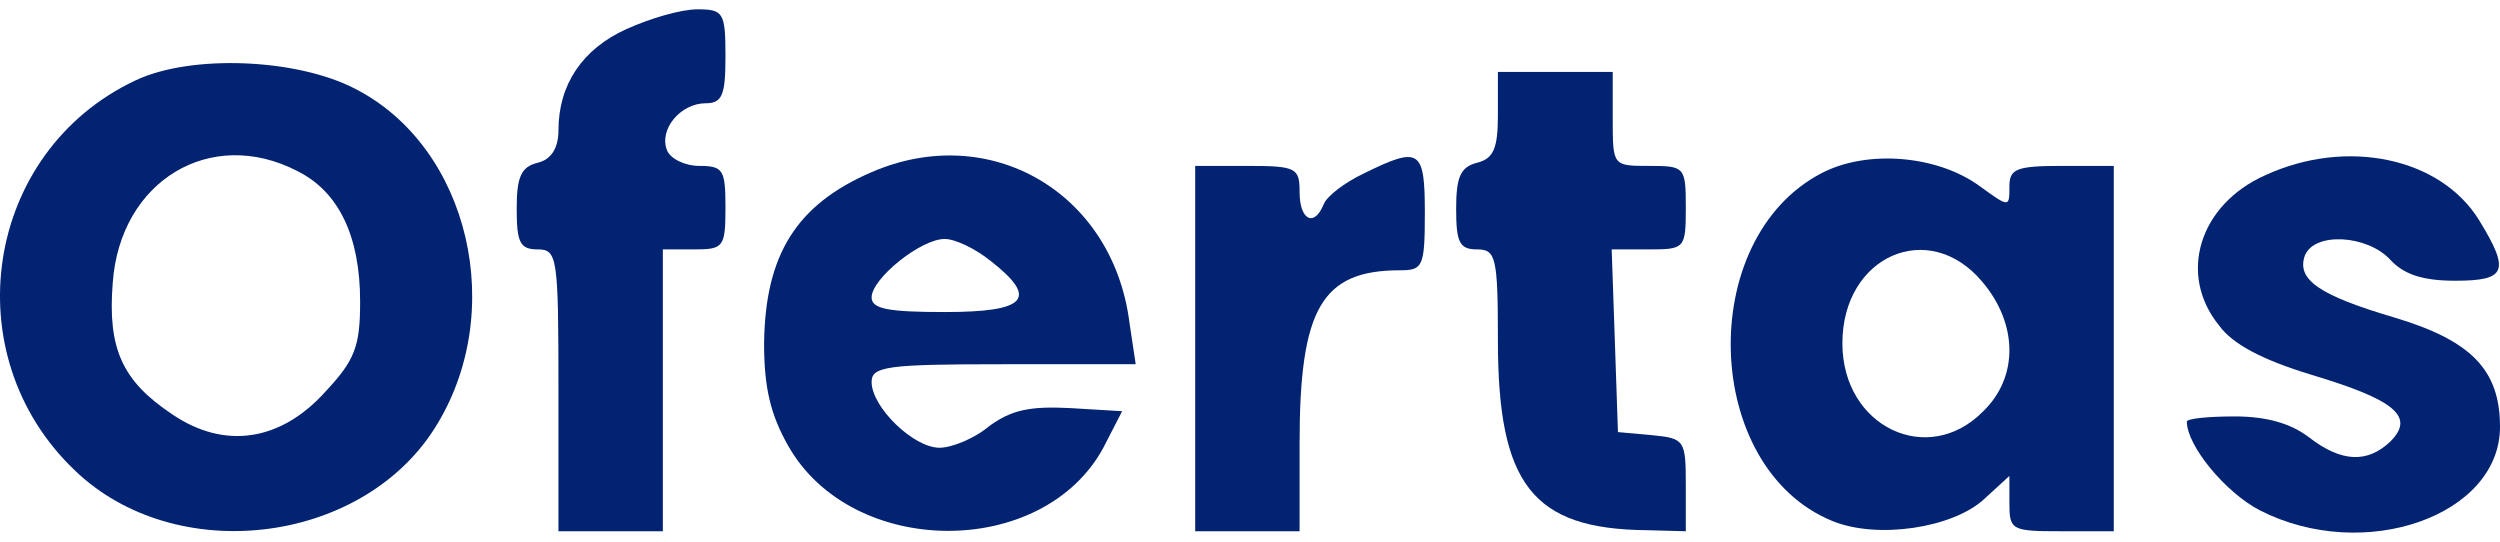
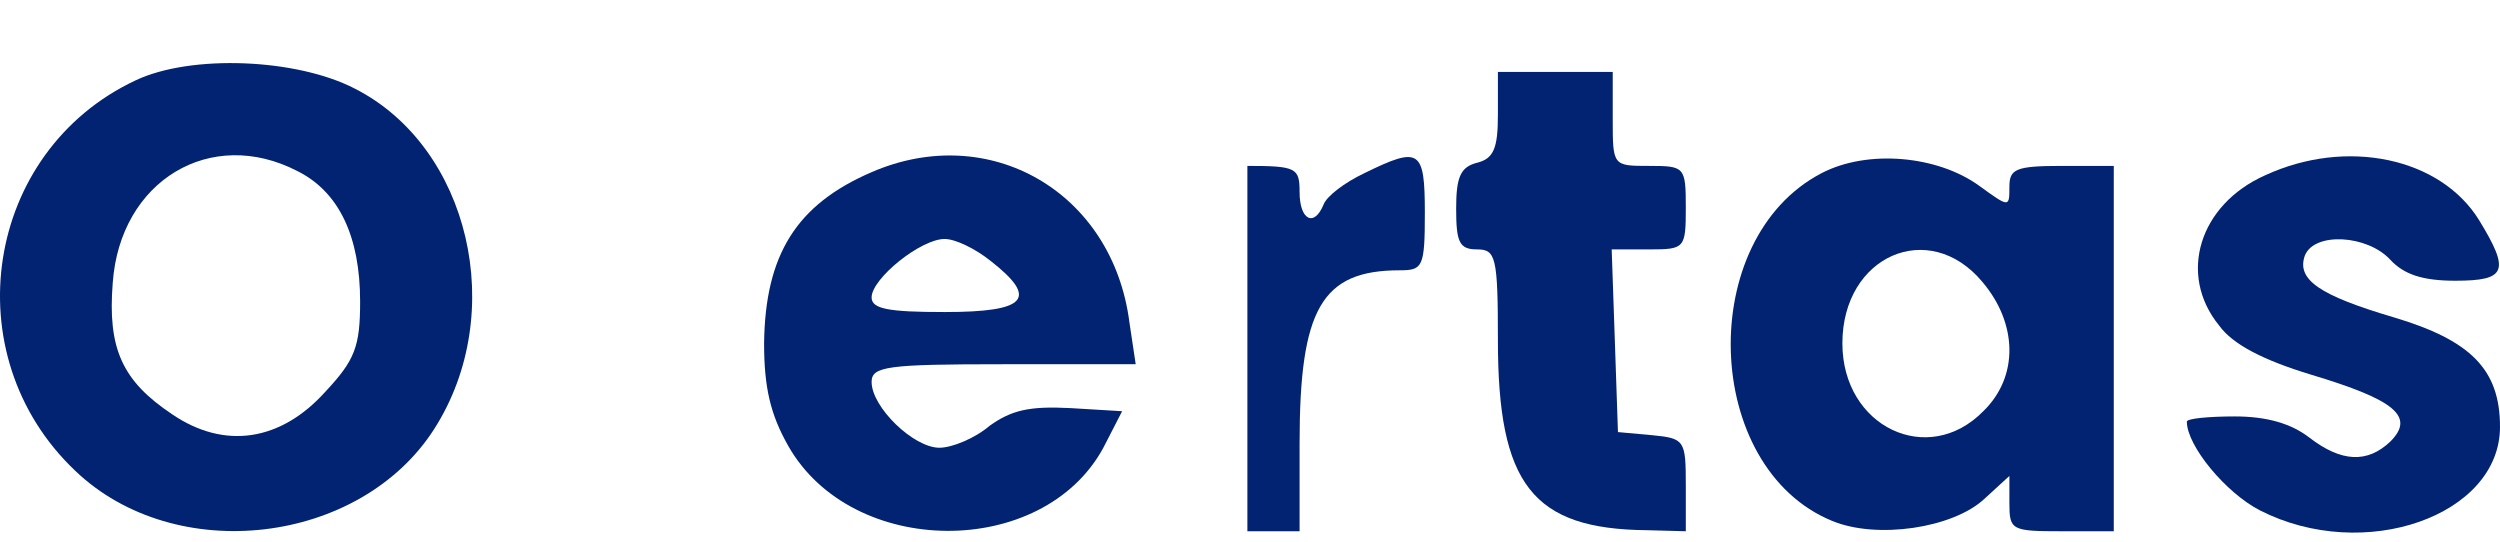
<svg xmlns="http://www.w3.org/2000/svg" width="240" height="52" viewBox="0 0 240 52" fill="none">
-   <path d="M60.125 2.799C55.917 4.703 53.612 8.11 53.612 12.52C53.612 14.223 52.91 15.325 51.608 15.626C50.004 16.027 49.603 17.029 49.603 20.035C49.603 23.242 49.904 23.943 51.608 23.943C53.512 23.943 53.612 24.645 53.612 37.472V51H58.622H63.633V37.472V23.943H66.639C69.445 23.943 69.645 23.743 69.645 19.935C69.645 16.328 69.445 15.927 67.14 15.927C65.737 15.927 64.334 15.225 64.034 14.424C63.232 12.419 65.336 9.914 67.741 9.914C69.345 9.914 69.645 9.113 69.645 5.405C69.645 1.196 69.445 0.895 66.94 0.895C65.336 0.895 62.33 1.797 60.125 2.799Z" fill="#022272" />
  <path d="M13.027 7.71C-1.503 14.524 -4.509 34.065 7.215 45.188C16.835 54.407 34.572 52.303 41.687 41.179C48.802 30.056 45.094 14.123 34.071 8.511C28.459 5.605 18.338 5.204 13.027 7.71ZM28.56 16.428C32.568 18.432 34.572 22.741 34.572 28.954C34.572 33.263 34.071 34.566 31.265 37.572C26.956 42.382 21.545 43.184 16.535 39.776C11.725 36.57 10.322 33.463 10.823 27.15C11.524 17.33 20.242 12.119 28.56 16.428Z" fill="#022272" />
  <path d="M143.799 11.017C143.799 14.223 143.399 15.225 141.795 15.626C140.192 16.027 139.791 17.029 139.791 20.035C139.791 23.242 140.092 23.943 141.795 23.943C143.599 23.943 143.799 24.645 143.799 32.662C143.799 46.49 147.106 50.799 158.129 50.9L161.837 51V46.591C161.837 42.282 161.737 42.081 158.63 41.781L155.323 41.48L155.023 32.662L154.722 23.943H158.33C161.737 23.943 161.837 23.843 161.837 19.935C161.837 16.027 161.737 15.927 158.33 15.927C154.822 15.927 154.822 15.927 154.822 11.417V6.908H149.311H143.799V11.017Z" fill="#022272" />
  <path d="M83.674 16.528C76.46 19.634 73.453 24.445 73.353 32.962C73.353 37.171 73.954 39.776 75.658 42.783C81.771 53.605 100.109 53.706 105.921 42.983L107.725 39.476L102.714 39.175C98.806 38.975 97.103 39.376 94.998 40.879C93.595 42.081 91.391 42.983 90.188 42.983C87.683 42.983 83.674 39.075 83.674 36.67C83.674 35.167 85.178 34.966 96.301 34.966H109.027L108.426 30.958C106.823 18.432 94.998 11.618 83.674 16.528ZM95.098 25.046C99.708 28.653 98.606 29.956 90.689 29.956C85.278 29.956 83.674 29.655 83.674 28.553C83.674 26.749 88.384 22.941 90.689 22.941C91.691 22.941 93.595 23.843 95.098 25.046Z" fill="#022272" />
-   <path d="M130.973 16.628C129.069 17.53 127.365 18.833 127.064 19.634C126.163 21.839 124.76 21.138 124.76 18.432C124.76 16.127 124.459 15.927 119.749 15.927H114.739V33.463V51H119.749H124.76V42.582C124.76 29.655 126.864 25.948 134.38 25.948C136.584 25.948 136.785 25.647 136.785 20.436C136.785 14.323 136.284 14.023 130.973 16.628Z" fill="#022272" />
+   <path d="M130.973 16.628C129.069 17.53 127.365 18.833 127.064 19.634C126.163 21.839 124.76 21.138 124.76 18.432C124.76 16.127 124.459 15.927 119.749 15.927V33.463V51H119.749H124.76V42.582C124.76 29.655 126.864 25.948 134.38 25.948C136.584 25.948 136.785 25.647 136.785 20.436C136.785 14.323 136.284 14.023 130.973 16.628Z" fill="#022272" />
  <path d="M174.865 16.628C162.739 22.941 163.441 44.887 175.867 49.998C180.176 51.801 187.491 50.699 190.497 47.893L192.902 45.689V48.294C192.902 50.9 193.103 51 197.913 51H202.923V33.463V15.927H197.913C193.503 15.927 192.902 16.227 192.902 17.931C192.902 19.935 192.902 19.935 189.996 17.831C185.988 14.925 179.274 14.323 174.865 16.628ZM190.297 27.05C193.704 31.058 193.804 36.169 190.397 39.476C185.086 44.887 176.869 40.979 176.869 32.962C176.869 24.545 185.186 20.937 190.297 27.05Z" fill="#022272" />
  <path d="M217.453 16.829C211.14 19.634 209.035 26.349 213.043 31.259C214.346 33.062 217.252 34.566 221.862 35.968C229.879 38.373 231.883 39.977 229.478 42.382C227.273 44.486 224.768 44.386 221.661 41.981C219.958 40.678 217.653 39.977 214.547 39.977C212.041 39.977 209.937 40.177 209.937 40.478C209.937 42.783 213.645 47.292 216.952 48.996C226.972 54.106 240 49.497 240 40.979C240 35.467 237.194 32.662 229.778 30.457C222.664 28.353 220.459 26.849 221.261 24.545C222.162 22.24 227.273 22.541 229.478 24.945C230.78 26.349 232.584 26.95 235.691 26.95C240.601 26.95 241.002 26.048 237.995 21.138C234.288 15.125 225.269 13.221 217.453 16.829Z" fill="#022272" />
</svg>